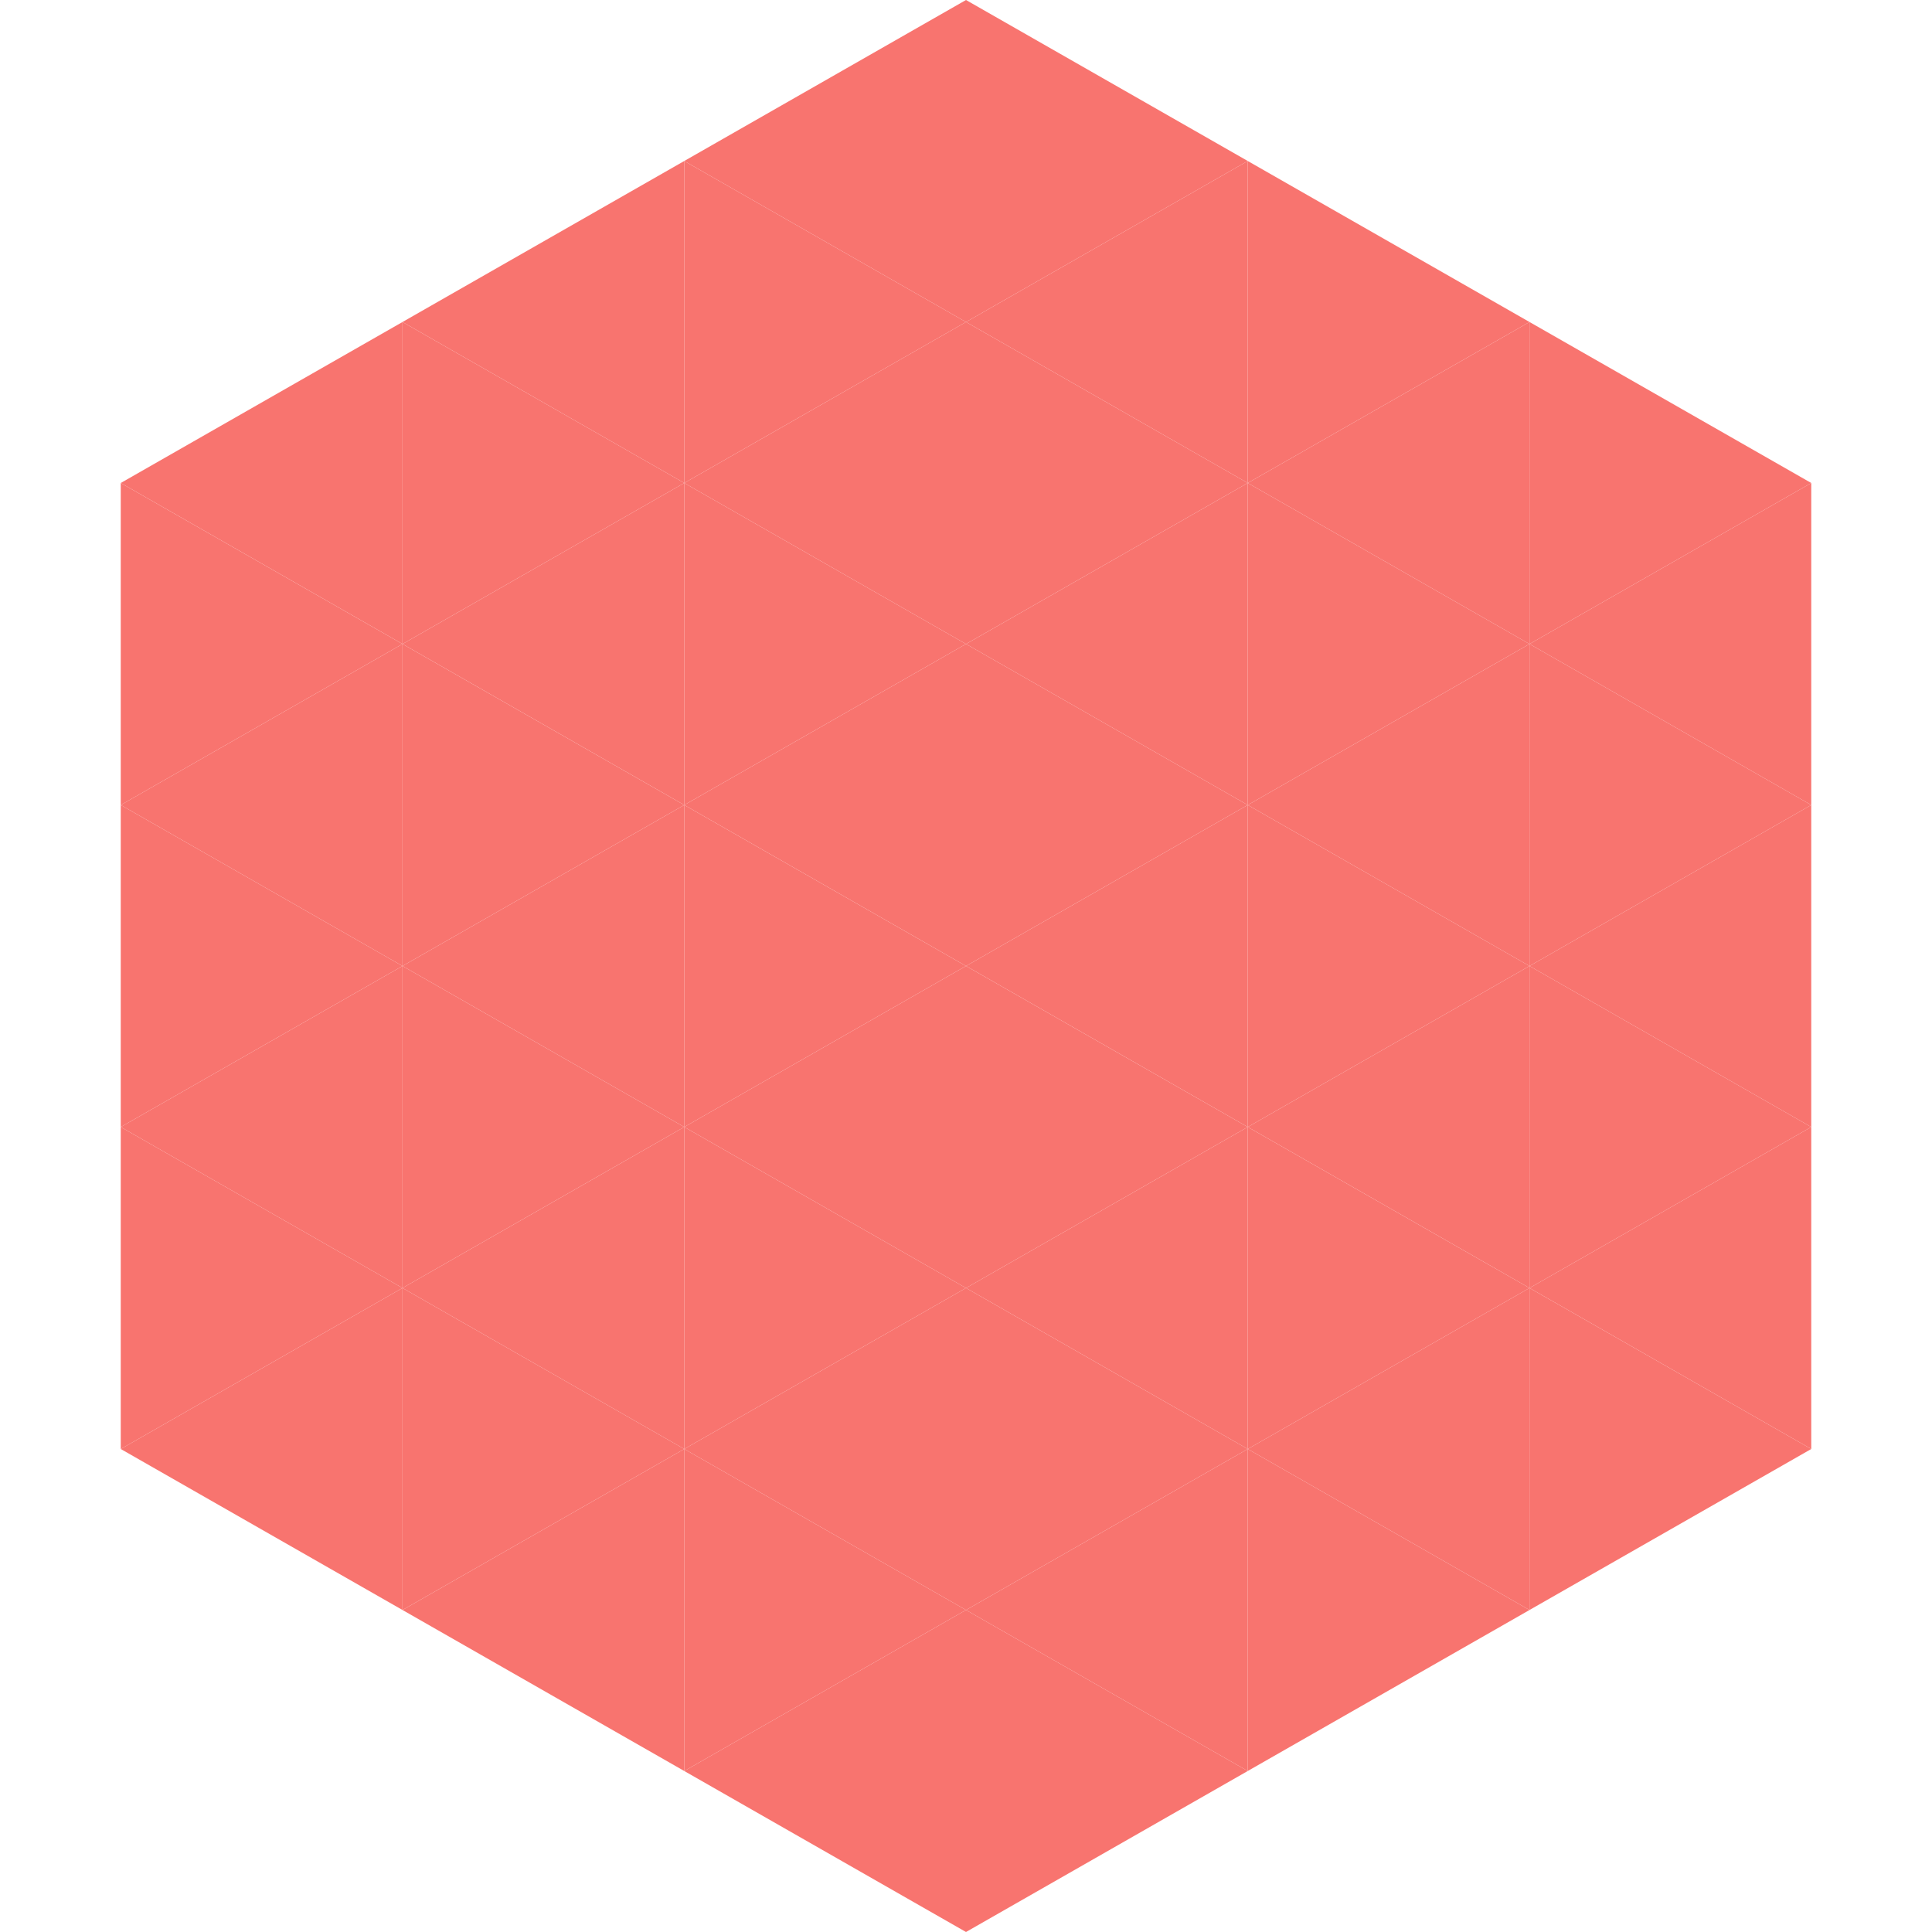
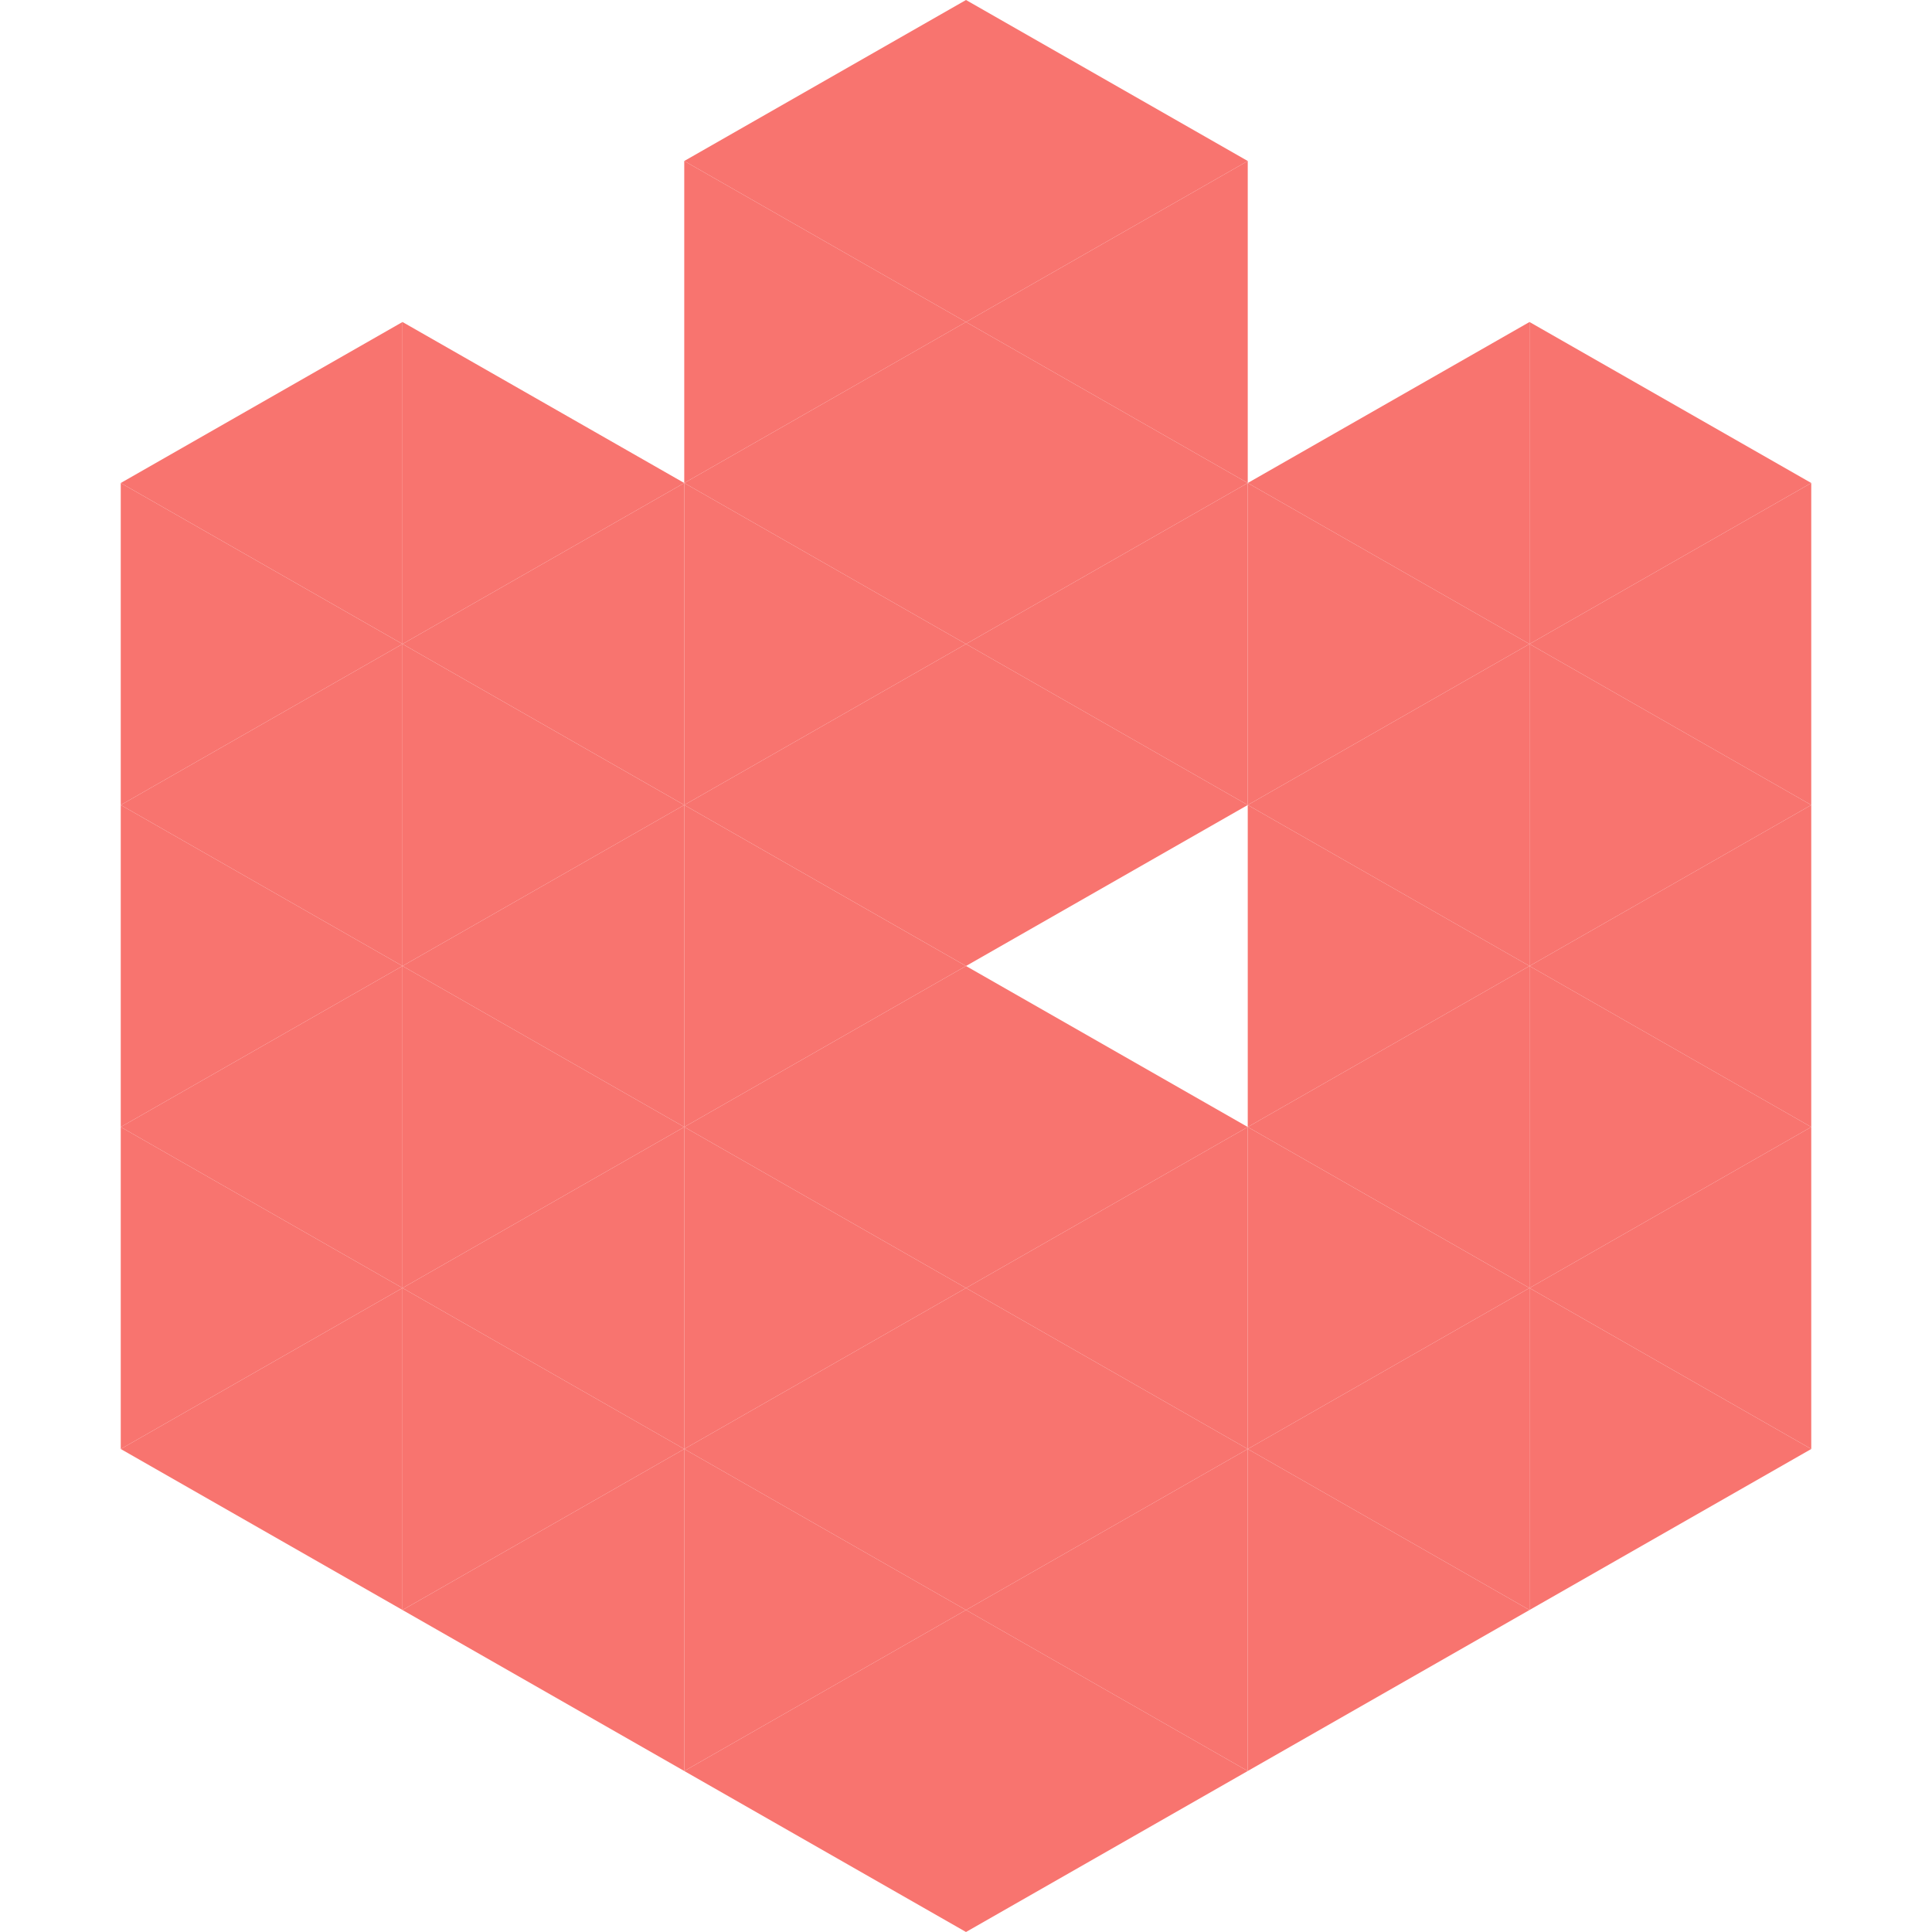
<svg xmlns="http://www.w3.org/2000/svg" width="240" height="240">
  <polygon points="50,40 15,60 50,80" style="fill:rgb(248,116,111)" />
  <polygon points="190,40 225,60 190,80" style="fill:rgb(248,116,111)" />
  <polygon points="15,60 50,80 15,100" style="fill:rgb(248,116,111)" />
  <polygon points="225,60 190,80 225,100" style="fill:rgb(248,116,111)" />
  <polygon points="50,80 15,100 50,120" style="fill:rgb(248,116,111)" />
  <polygon points="190,80 225,100 190,120" style="fill:rgb(248,116,111)" />
  <polygon points="15,100 50,120 15,140" style="fill:rgb(248,116,111)" />
  <polygon points="225,100 190,120 225,140" style="fill:rgb(248,116,111)" />
  <polygon points="50,120 15,140 50,160" style="fill:rgb(248,116,111)" />
  <polygon points="190,120 225,140 190,160" style="fill:rgb(248,116,111)" />
  <polygon points="15,140 50,160 15,180" style="fill:rgb(248,116,111)" />
  <polygon points="225,140 190,160 225,180" style="fill:rgb(248,116,111)" />
  <polygon points="50,160 15,180 50,200" style="fill:rgb(248,116,111)" />
  <polygon points="190,160 225,180 190,200" style="fill:rgb(248,116,111)" />
  <polygon points="15,180 50,200 15,220" style="fill:rgb(255,255,255); fill-opacity:0" />
  <polygon points="225,180 190,200 225,220" style="fill:rgb(255,255,255); fill-opacity:0" />
  <polygon points="50,0 85,20 50,40" style="fill:rgb(255,255,255); fill-opacity:0" />
  <polygon points="190,0 155,20 190,40" style="fill:rgb(255,255,255); fill-opacity:0" />
-   <polygon points="85,20 50,40 85,60" style="fill:rgb(248,116,111)" />
-   <polygon points="155,20 190,40 155,60" style="fill:rgb(248,116,111)" />
  <polygon points="50,40 85,60 50,80" style="fill:rgb(248,116,111)" />
  <polygon points="190,40 155,60 190,80" style="fill:rgb(248,116,111)" />
  <polygon points="85,60 50,80 85,100" style="fill:rgb(248,116,111)" />
  <polygon points="155,60 190,80 155,100" style="fill:rgb(248,116,111)" />
  <polygon points="50,80 85,100 50,120" style="fill:rgb(248,116,111)" />
  <polygon points="190,80 155,100 190,120" style="fill:rgb(248,116,111)" />
  <polygon points="85,100 50,120 85,140" style="fill:rgb(248,116,111)" />
  <polygon points="155,100 190,120 155,140" style="fill:rgb(248,116,111)" />
  <polygon points="50,120 85,140 50,160" style="fill:rgb(248,116,111)" />
  <polygon points="190,120 155,140 190,160" style="fill:rgb(248,116,111)" />
  <polygon points="85,140 50,160 85,180" style="fill:rgb(248,116,111)" />
  <polygon points="155,140 190,160 155,180" style="fill:rgb(248,116,111)" />
  <polygon points="50,160 85,180 50,200" style="fill:rgb(248,116,111)" />
  <polygon points="190,160 155,180 190,200" style="fill:rgb(248,116,111)" />
  <polygon points="85,180 50,200 85,220" style="fill:rgb(248,116,111)" />
  <polygon points="155,180 190,200 155,220" style="fill:rgb(248,116,111)" />
  <polygon points="120,0 85,20 120,40" style="fill:rgb(248,116,111)" />
  <polygon points="120,0 155,20 120,40" style="fill:rgb(248,116,111)" />
  <polygon points="85,20 120,40 85,60" style="fill:rgb(248,116,111)" />
  <polygon points="155,20 120,40 155,60" style="fill:rgb(248,116,111)" />
  <polygon points="120,40 85,60 120,80" style="fill:rgb(248,116,111)" />
  <polygon points="120,40 155,60 120,80" style="fill:rgb(248,116,111)" />
  <polygon points="85,60 120,80 85,100" style="fill:rgb(248,116,111)" />
  <polygon points="155,60 120,80 155,100" style="fill:rgb(248,116,111)" />
  <polygon points="120,80 85,100 120,120" style="fill:rgb(248,116,111)" />
  <polygon points="120,80 155,100 120,120" style="fill:rgb(248,116,111)" />
  <polygon points="85,100 120,120 85,140" style="fill:rgb(248,116,111)" />
-   <polygon points="155,100 120,120 155,140" style="fill:rgb(248,116,111)" />
  <polygon points="120,120 85,140 120,160" style="fill:rgb(248,116,111)" />
  <polygon points="120,120 155,140 120,160" style="fill:rgb(248,116,111)" />
  <polygon points="85,140 120,160 85,180" style="fill:rgb(248,116,111)" />
  <polygon points="155,140 120,160 155,180" style="fill:rgb(248,116,111)" />
  <polygon points="120,160 85,180 120,200" style="fill:rgb(248,116,111)" />
  <polygon points="120,160 155,180 120,200" style="fill:rgb(248,116,111)" />
  <polygon points="85,180 120,200 85,220" style="fill:rgb(248,116,111)" />
  <polygon points="155,180 120,200 155,220" style="fill:rgb(248,116,111)" />
  <polygon points="120,200 85,220 120,240" style="fill:rgb(248,116,111)" />
  <polygon points="120,200 155,220 120,240" style="fill:rgb(248,116,111)" />
  <polygon points="85,220 120,240 85,260" style="fill:rgb(255,255,255); fill-opacity:0" />
  <polygon points="155,220 120,240 155,260" style="fill:rgb(255,255,255); fill-opacity:0" />
</svg>